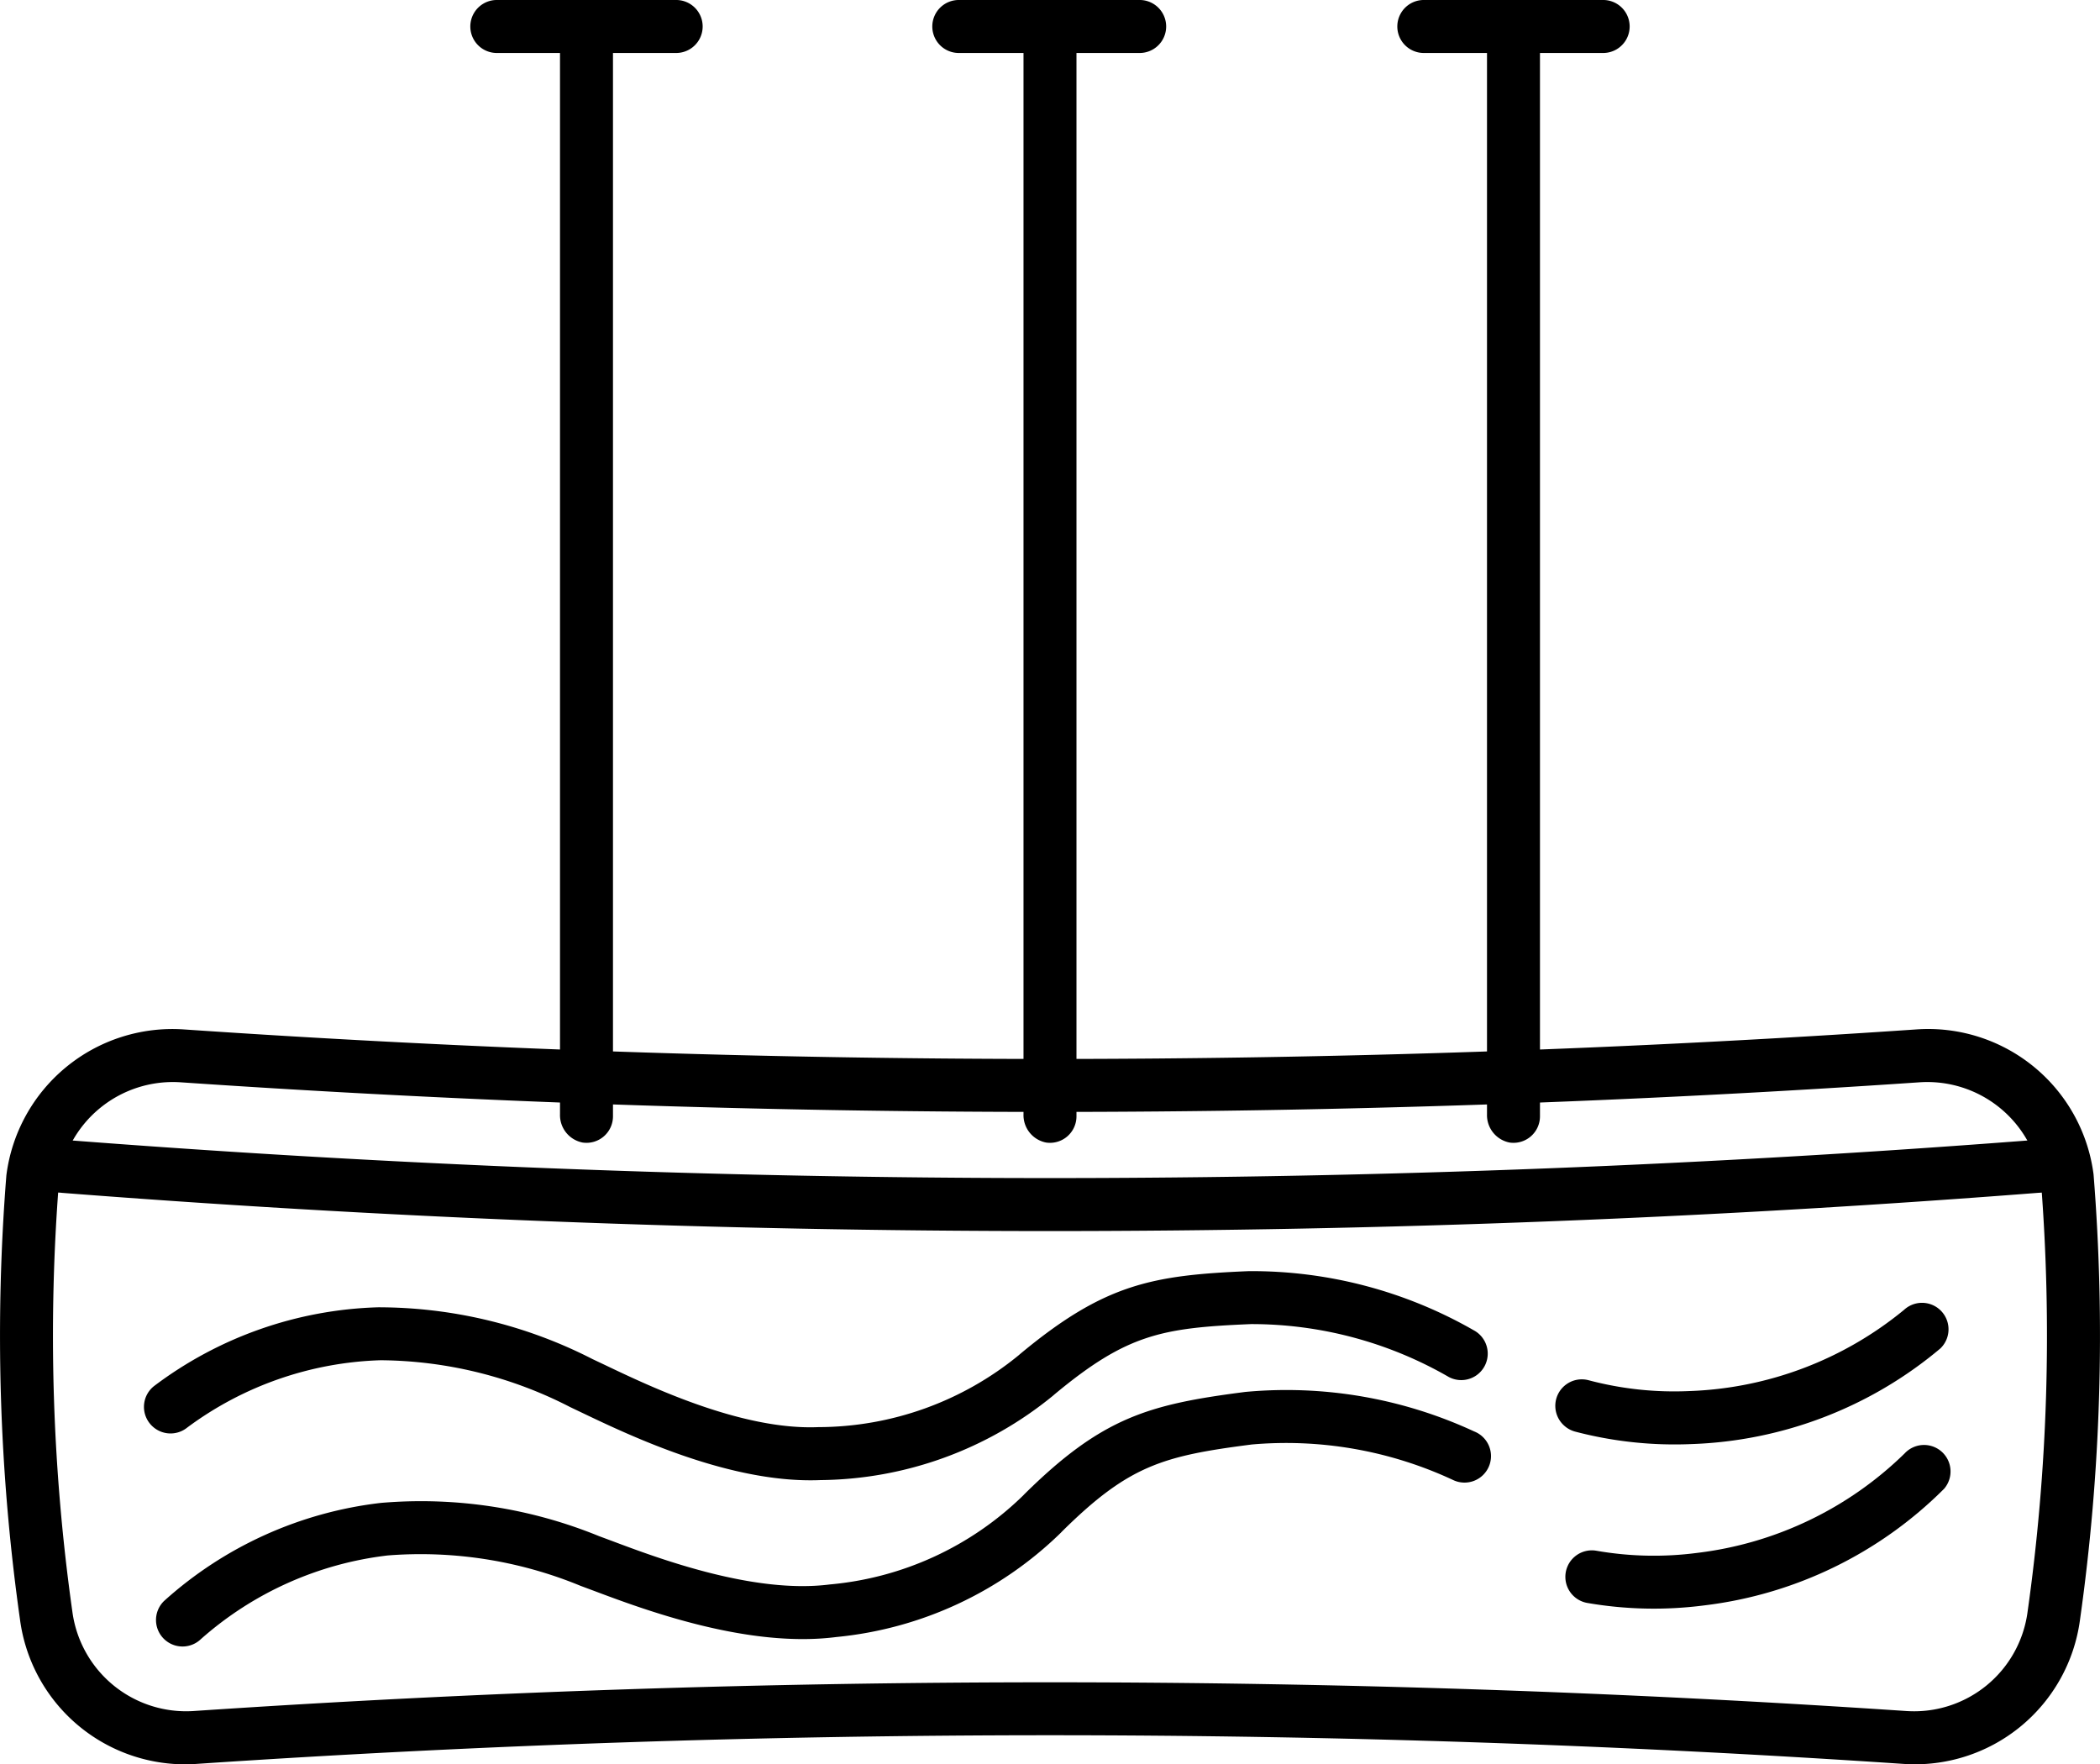
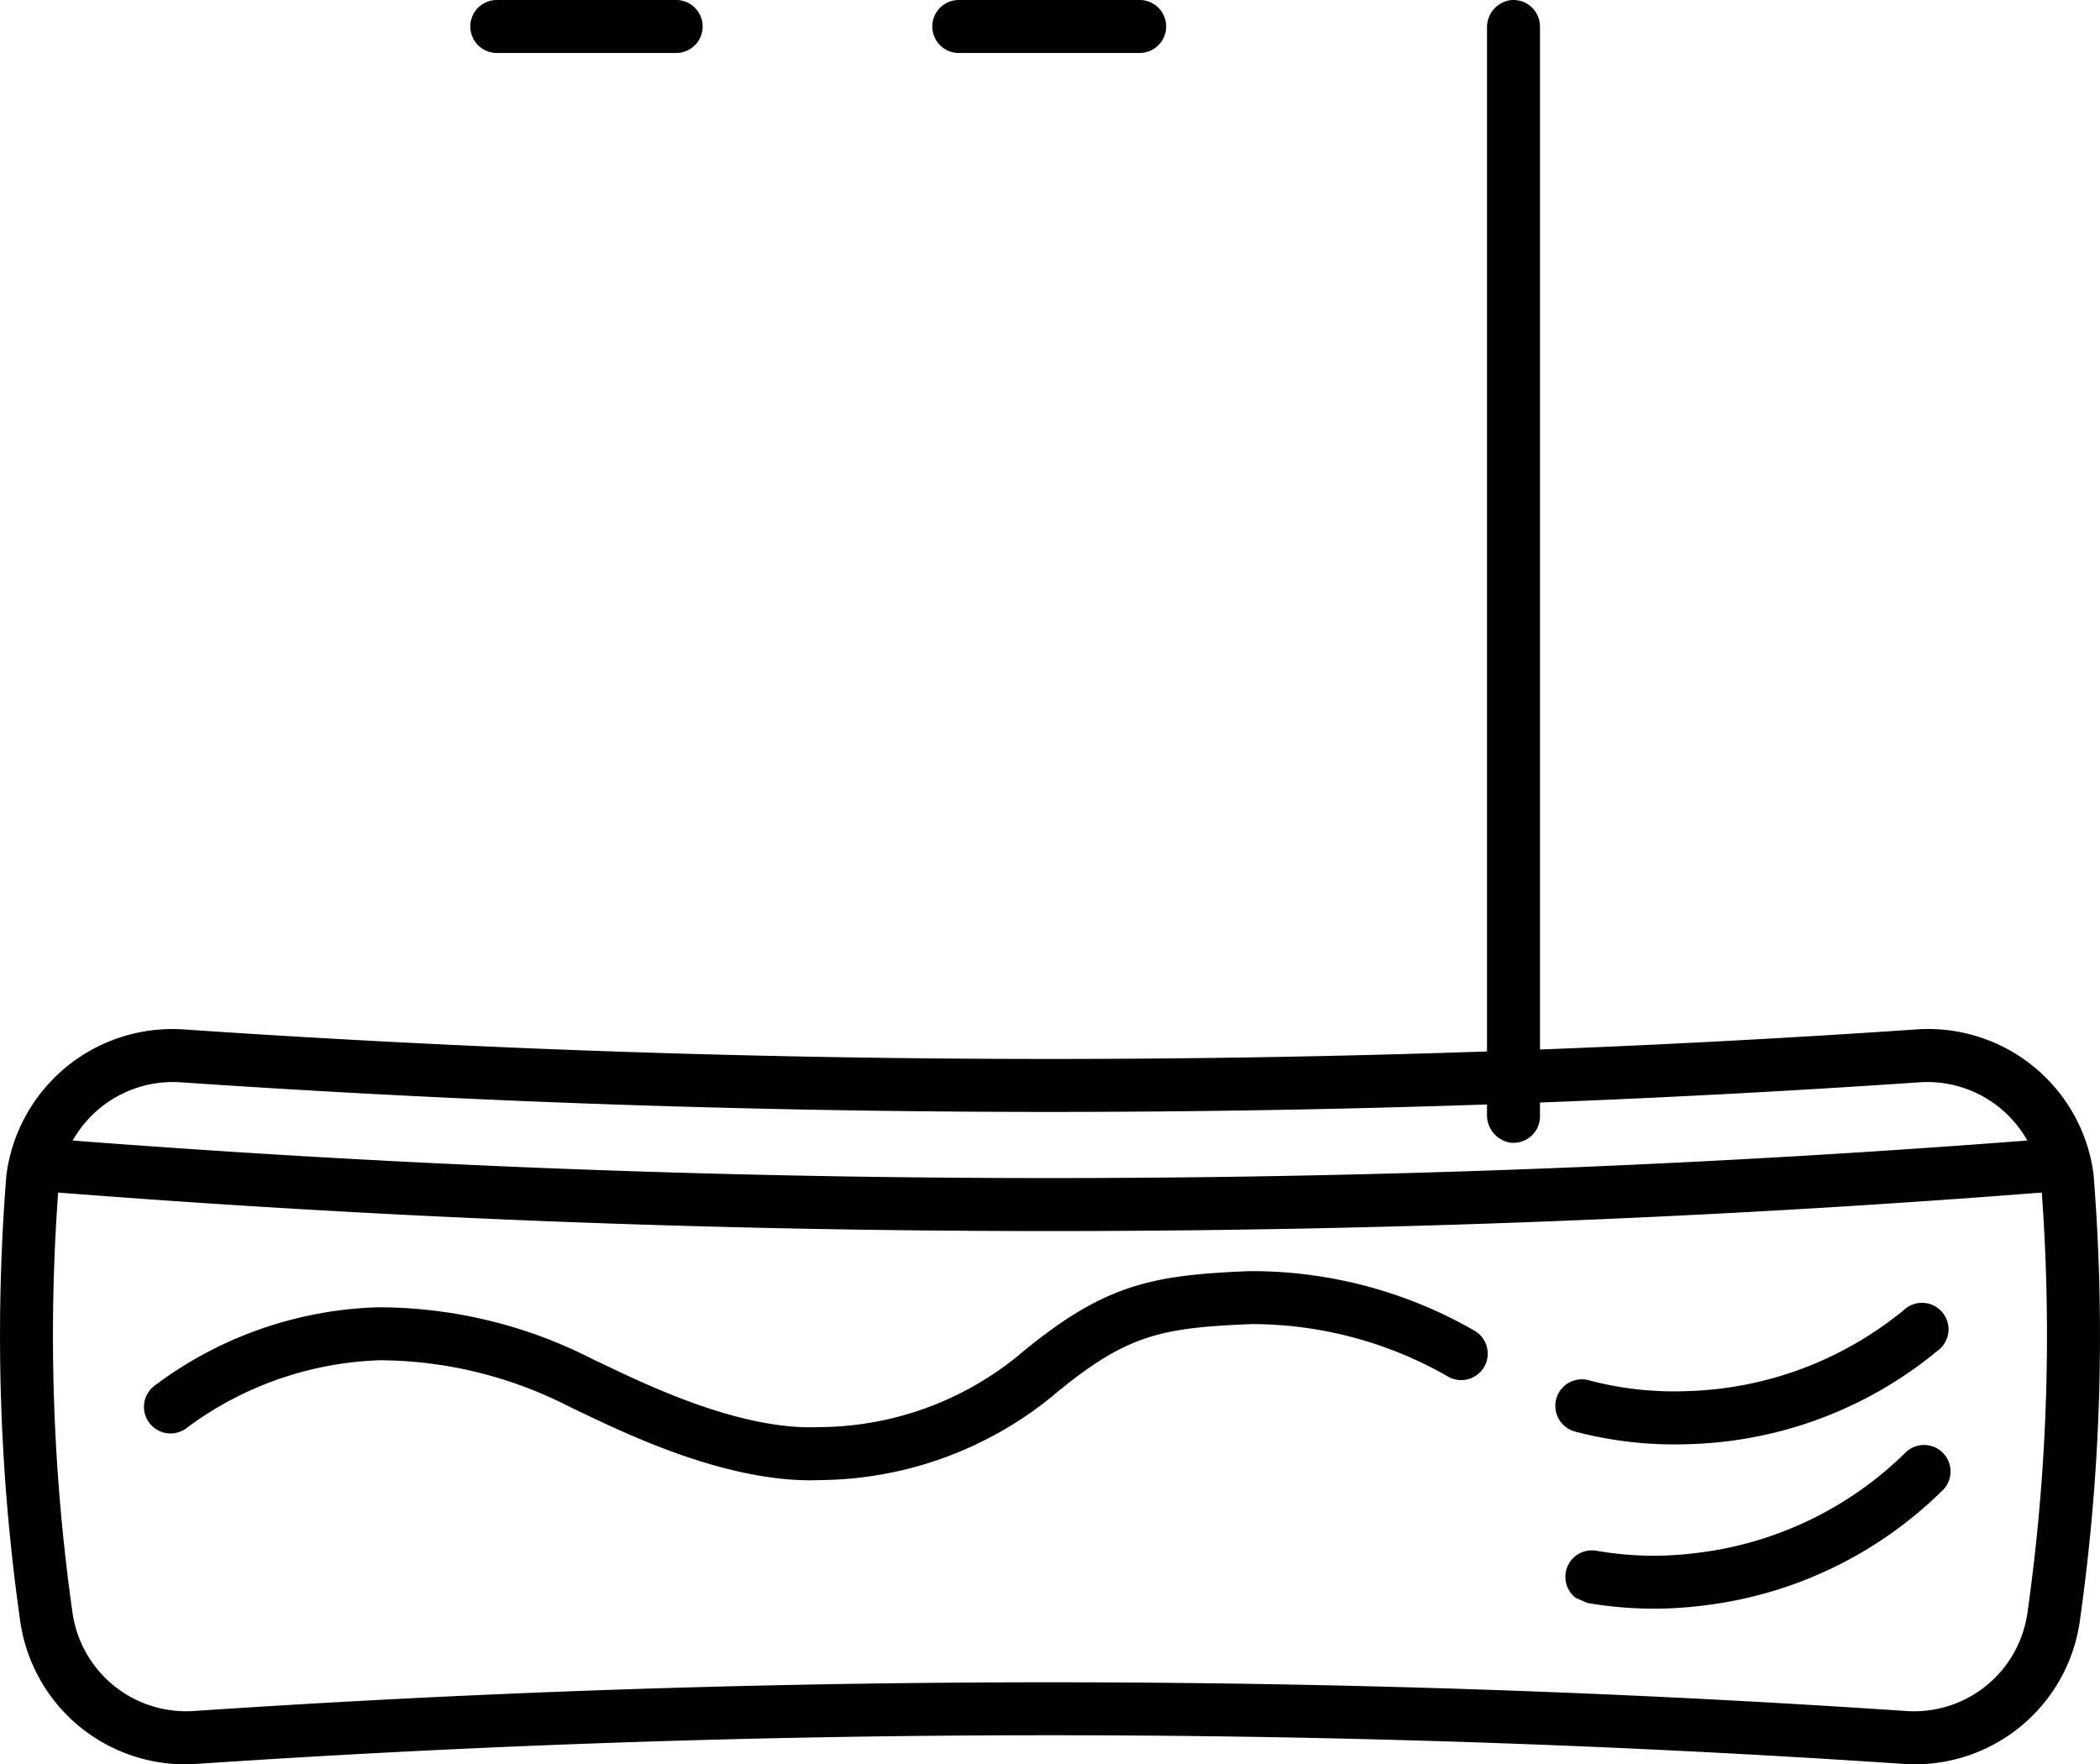
<svg xmlns="http://www.w3.org/2000/svg" width="96.614" height="81.172" viewBox="0 0 96.614 81.172">
  <g id="Group_114" data-name="Group 114" transform="translate(-319.534 -79)">
    <g id="Group_111" data-name="Group 111" transform="translate(341.138 79)">
      <g id="Group_108" data-name="Group 108" transform="translate(21.324)">
-         <path id="Path_108" data-name="Path 108" d="M397.863,131.565a1.285,1.285,0,0,1-1.041-1.3V80.284a1.264,1.264,0,0,1,1.014-1.267,1.219,1.219,0,0,1,1.423,1.2v50.14A1.219,1.219,0,0,1,397.863,131.565Z" transform="translate(-392.662 -79)" />
        <path id="Path_109" data-name="Path 109" d="M399.533,81.437h-8.321a1.219,1.219,0,1,1,0-2.437h8.321a1.219,1.219,0,0,1,0,2.437Z" transform="translate(-389.994 -79)" />
      </g>
      <g id="Group_109" data-name="Group 109" transform="translate(42.648)">
        <path id="Path_110" data-name="Path 110" d="M432.863,131.565a1.285,1.285,0,0,1-1.041-1.3V80.284a1.264,1.264,0,0,1,1.014-1.267,1.219,1.219,0,0,1,1.423,1.2v50.14A1.219,1.219,0,0,1,432.863,131.565Z" transform="translate(-427.662 -79)" />
-         <path id="Path_111" data-name="Path 111" d="M434.533,81.437h-8.321a1.219,1.219,0,0,1,0-2.437h8.321a1.219,1.219,0,0,1,0,2.437Z" transform="translate(-424.994 -79)" />
      </g>
      <g id="Group_110" data-name="Group 110" transform="translate(0)">
-         <path id="Path_112" data-name="Path 112" d="M362.863,131.565a1.285,1.285,0,0,1-1.041-1.3V80.284a1.264,1.264,0,0,1,1.014-1.267,1.219,1.219,0,0,1,1.423,1.2v50.14A1.219,1.219,0,0,1,362.863,131.565Z" transform="translate(-357.662 -79)" />
        <path id="Path_113" data-name="Path 113" d="M364.533,81.437h-8.321a1.219,1.219,0,0,1,0-2.437h8.321a1.219,1.219,0,0,1,0,2.437Z" transform="translate(-354.994 -79)" />
      </g>
    </g>
    <g id="Group_113" data-name="Group 113" transform="translate(319.534 126.339)">
      <path id="Path_114" data-name="Path 114" d="M328.04,190.532a7.667,7.667,0,0,1-7.589-6.684,93.235,93.235,0,0,1-.624-20.412,7.7,7.7,0,0,1,8.16-6.715,585.2,585.2,0,0,0,79.716,0,7.672,7.672,0,0,1,8.149,6.673,93.373,93.373,0,0,1-.624,20.486,7.662,7.662,0,0,1-8.137,6.631,585.414,585.414,0,0,0-78.5,0C328.4,190.526,328.221,190.532,328.04,190.532Zm39.8-3.774c13.171,0,26.338.441,39.417,1.323h.007a5.266,5.266,0,0,0,5.544-4.507,90.969,90.969,0,0,0,.617-19.942,5.282,5.282,0,0,0-5.55-4.48,587.63,587.63,0,0,1-80.062,0,5.292,5.292,0,0,0-5.562,4.521,90.843,90.843,0,0,0,.617,19.868,5.28,5.28,0,0,0,5.548,4.54C341.5,187.2,354.672,186.758,367.843,186.758Z" transform="translate(-319.534 -156.7)" />
      <path id="Path_115" data-name="Path 115" d="M368.541,169.24c-15.4,0-30.8-.6-46.094-1.808a1.219,1.219,0,0,1,.192-2.43,586.067,586.067,0,0,0,91.8,0,1.219,1.219,0,0,1,.192,2.43C399.342,168.638,383.942,169.24,368.541,169.24Z" transform="translate(-320.234 -159.942)" />
      <g id="Group_112" data-name="Group 112" transform="translate(6.624 11.129)">
        <path id="Path_116" data-name="Path 116" d="M330.8,182.121a1.169,1.169,0,0,1-.127-.136,1.219,1.219,0,0,1,.188-1.713,17.967,17.967,0,0,1,10.325-3.631,21.639,21.639,0,0,1,9.855,2.383l.589.279c2.038.973,6.278,3,9.8,2.851a14.585,14.585,0,0,0,9.219-3.307l.071-.062c3.879-3.225,6.072-3.62,10.515-3.807a20.526,20.526,0,0,1,10.343,2.717,1.218,1.218,0,0,1-1.138,2.155,18.157,18.157,0,0,0-9.1-2.436c-4.1.172-5.709.461-9.04,3.231l-.069.06a17.128,17.128,0,0,1-10.7,3.886c-4.124.171-8.733-2.029-10.948-3.087l-.568-.271a19.309,19.309,0,0,0-8.723-2.156,15.715,15.715,0,0,0-8.9,3.1A1.22,1.22,0,0,1,330.8,182.121Z" transform="translate(-330.406 -174.965)" />
        <path id="Path_117" data-name="Path 117" d="M437.373,183.007a1.219,1.219,0,0,1,1.135-2.076,15.347,15.347,0,0,0,4.61.5,16.443,16.443,0,0,0,9.907-3.738,1.219,1.219,0,0,1,1.669,1.777,18.77,18.77,0,0,1-11.475,4.4,18,18,0,0,1-5.332-.576A1.212,1.212,0,0,1,437.373,183.007Z" transform="translate(-372.049 -175.9)" />
      </g>
-       <path id="Path_118" data-name="Path 118" d="M331.792,195.489a1.218,1.218,0,0,1-.1-1.847,17.978,17.978,0,0,1,9.974-4.507,21.649,21.649,0,0,1,10.023,1.526l.61.227c2.114.794,6.512,2.446,10.006,2a14.584,14.584,0,0,0,8.9-4.089l.065-.068c3.587-3.547,5.738-4.13,10.148-4.7a20.526,20.526,0,0,1,10.538,1.815,1.219,1.219,0,1,1-.948,2.245,18.158,18.158,0,0,0-9.279-1.643c-4.072.525-5.648.951-8.728,4l-.063.066a17.127,17.127,0,0,1-10.323,4.792c-4.094.526-8.876-1.27-11.173-2.133l-.59-.22a19.3,19.3,0,0,0-8.876-1.4,15.716,15.716,0,0,0-8.6,3.853A1.219,1.219,0,0,1,331.792,195.489Z" transform="translate(-324.138 -167.331)" />
-       <path id="Path_119" data-name="Path 119" d="M438.211,195.132a1.219,1.219,0,0,1,.952-2.166,15.365,15.365,0,0,0,4.635.1,16.444,16.444,0,0,0,9.548-4.577,1.219,1.219,0,0,1,1.816,1.626,18.766,18.766,0,0,1-11.053,5.368,17.986,17.986,0,0,1-5.362-.115A1.212,1.212,0,0,1,438.211,195.132Z" transform="translate(-365.72 -168.961)" />
+       <path id="Path_119" data-name="Path 119" d="M438.211,195.132a1.219,1.219,0,0,1,.952-2.166,15.365,15.365,0,0,0,4.635.1,16.444,16.444,0,0,0,9.548-4.577,1.219,1.219,0,0,1,1.816,1.626,18.766,18.766,0,0,1-11.053,5.368,17.986,17.986,0,0,1-5.362-.115Z" transform="translate(-365.72 -168.961)" />
    </g>
  </g>
</svg>